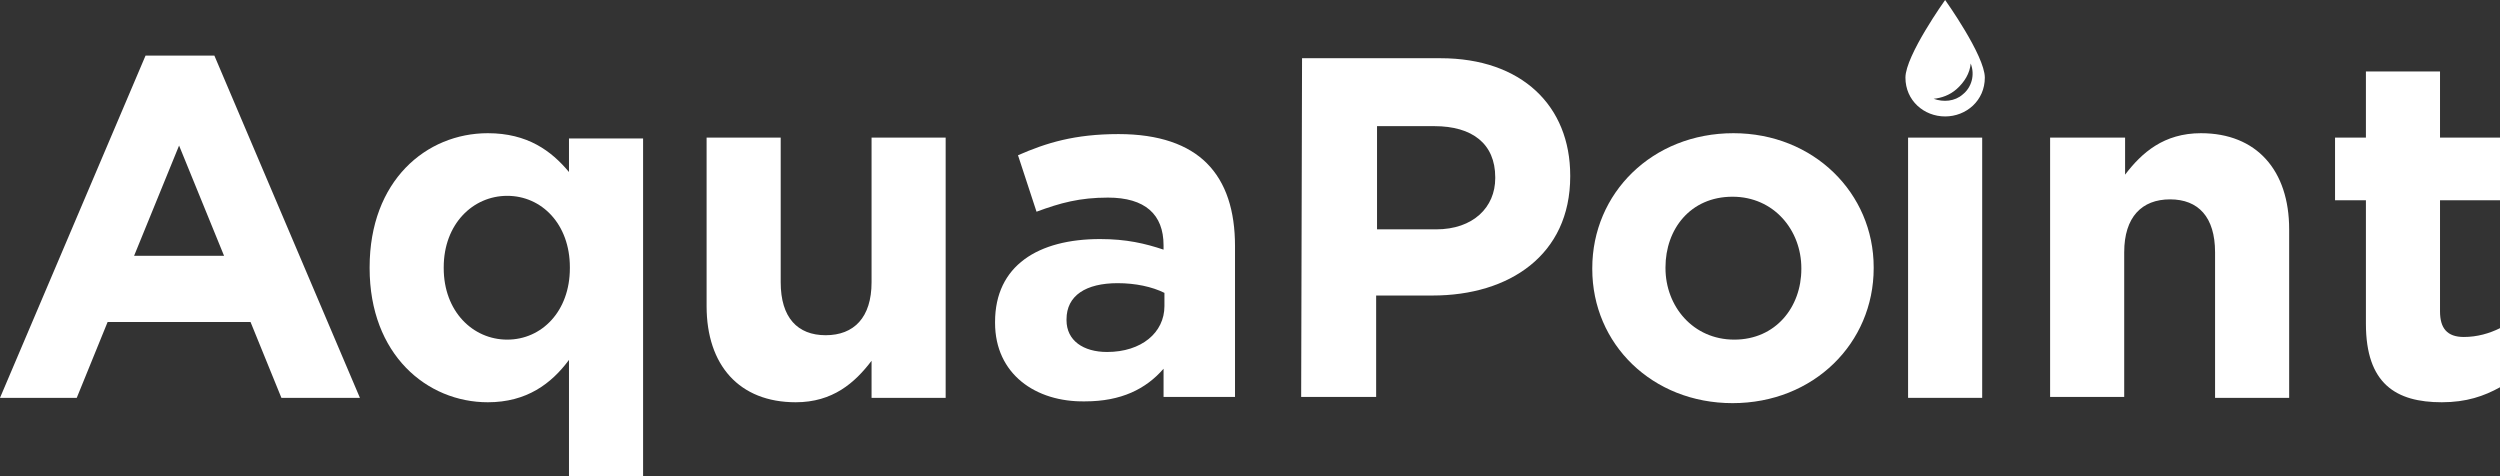
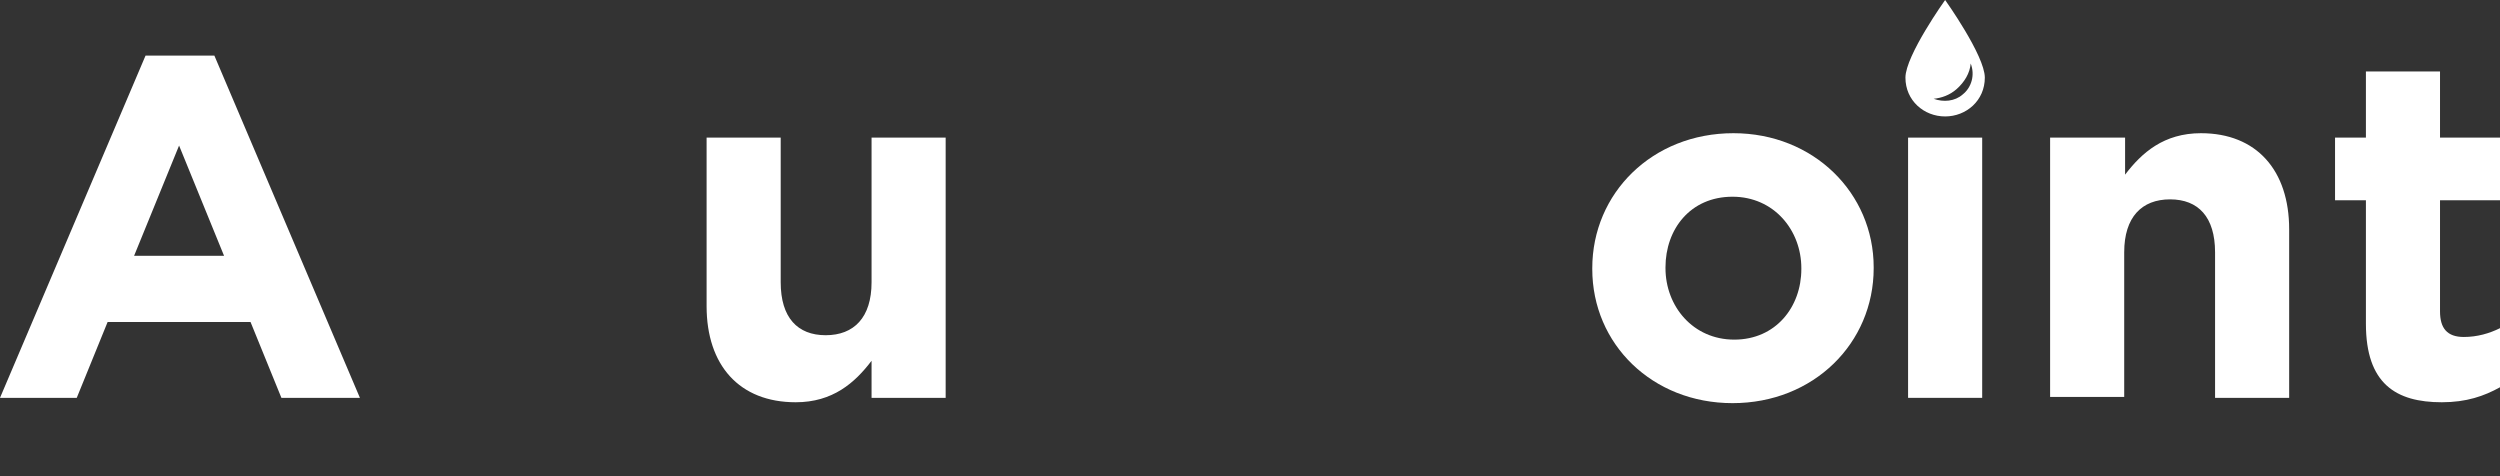
<svg xmlns="http://www.w3.org/2000/svg" id="Layer_1" x="0px" y="0px" viewBox="0 0 283.4 54" xml:space="preserve">
  <rect x="0" y="0" width="283.4" height="54" fill="#333333" stroke="none" />
  <path fill="#FFFFFF" d="M16.5,6.3h7.8l16.5,38.8h-8.9l-3.5-8.6H12.2l-3.5,8.6H0L16.5,6.3z M25.4,29l-5.1-12.5L15.2,29H25.4z" />
-   <path fill="#FFFFFF" d="M64.5,40.8c-2,2.7-4.8,4.8-9.2,4.8c-6.9,0-13.4-5.4-13.4-15.2v-0.1c0-9.8,6.4-15.2,13.4-15.2 c4.5,0,7.2,2,9.2,4.4v-3.8h8.4v38.3h-8.4V40.8z M64.6,30.4v-0.1c0-4.9-3.2-8.1-7.1-8.1s-7.2,3.2-7.2,8.1v0.1c0,4.9,3.3,8.1,7.2,8.1 C61.4,38.5,64.6,35.3,64.6,30.4" />
  <path fill="#FFFFFF" d="M80.1,34.7V15.6h8.4V32c0,4,1.9,6,5.1,6c3.2,0,5.2-2,5.2-6V15.6h8.4v29.5h-8.4v-4.2 c-1.9,2.5-4.4,4.7-8.6,4.7C83.8,45.6,80.1,41.4,80.1,34.7" />
-   <path fill="#FFFFFF" d="M112.8,36.6v-0.1c0-6.4,4.9-9.4,11.9-9.4c3,0,5.1,0.5,7.2,1.2v-0.5c0-3.5-2.1-5.4-6.3-5.4 c-3.2,0-5.4,0.6-8.1,1.6l-2.1-6.4c3.2-1.4,6.4-2.4,11.4-2.4c4.6,0,7.9,1.2,10,3.3c2.2,2.2,3.2,5.4,3.2,9.4v17.1h-8.1v-3.2 c-2,2.3-4.8,3.7-8.9,3.7C117.4,45.6,112.8,42.4,112.8,36.6 M132,34.7v-1.5c-1.4-0.7-3.3-1.1-5.3-1.1c-3.6,0-5.8,1.4-5.8,4.1v0.1 c0,2.3,1.9,3.6,4.6,3.6C129.4,39.9,132,37.7,132,34.7" />
-   <path fill="#FFFFFF" d="M147.6,6.6h15.7c9.2,0,14.7,5.4,14.7,13.3V20c0,8.9-6.9,13.5-15.6,13.5h-6.4v11.5h-8.5L147.6,6.6L147.6,6.6z M162.8,26c4.2,0,6.7-2.5,6.7-5.8v-0.1c0-3.8-2.6-5.8-6.9-5.8h-6.5V26H162.8z" />
  <path fill="#FFFFFF" d="M180.5,30.5v-0.1c0-8.5,6.8-15.3,16-15.3c9.1,0,15.9,6.8,15.9,15.2v0.1c0,8.5-6.8,15.3-16,15.3 C187.3,45.7,180.5,39,180.5,30.5 M204.2,30.5v-0.1c0-4.3-3.1-8.1-7.8-8.1c-4.8,0-7.6,3.7-7.6,8v0.1c0,4.3,3.1,8.1,7.8,8.1 C201.3,38.5,204.2,34.8,204.2,30.5" />
  <rect x="216.3" y="15.6" fill="#FFFFFF" width="8.4" height="29.5" />
  <path fill="#FFFFFF" d="M232.5,15.6h8.4v4.2c1.9-2.5,4.4-4.7,8.6-4.7c6.3,0,10,4.2,10,10.9v19.1h-8.4V28.6c0-4-1.9-6-5.1-6 c-3.2,0-5.2,2-5.2,6v16.4h-8.4V15.6z" />
  <path fill="#FFFFFF" d="M268.2,36.7v-14h-3.5v-7.1h3.5V8.1h8.4v7.5h6.9v7.1h-6.9v12.6c0,1.9,0.8,2.9,2.7,2.9c1.5,0,2.9-0.4,4.1-1 v6.7c-1.8,1-3.8,1.7-6.6,1.7C271.6,45.6,268.2,43.5,268.2,36.7" />
  <path fill="#FFFFFF" d="M220.5,0c0,0-4.5,6.3-4.5,8.8c0,2.6,2.1,4.4,4.5,4.4c2.4,0,4.5-1.8,4.5-4.4C225,6.3,220.5,0,220.5,0 M222.5,10.7c-0.9,0.8-2.2,0.9-3.3,0.5c0.9-0.1,1.8-0.4,2.6-1.1c0.9-0.8,1.5-1.8,1.6-2.9C223.9,8.5,223.5,9.9,222.5,10.7" />
</svg>